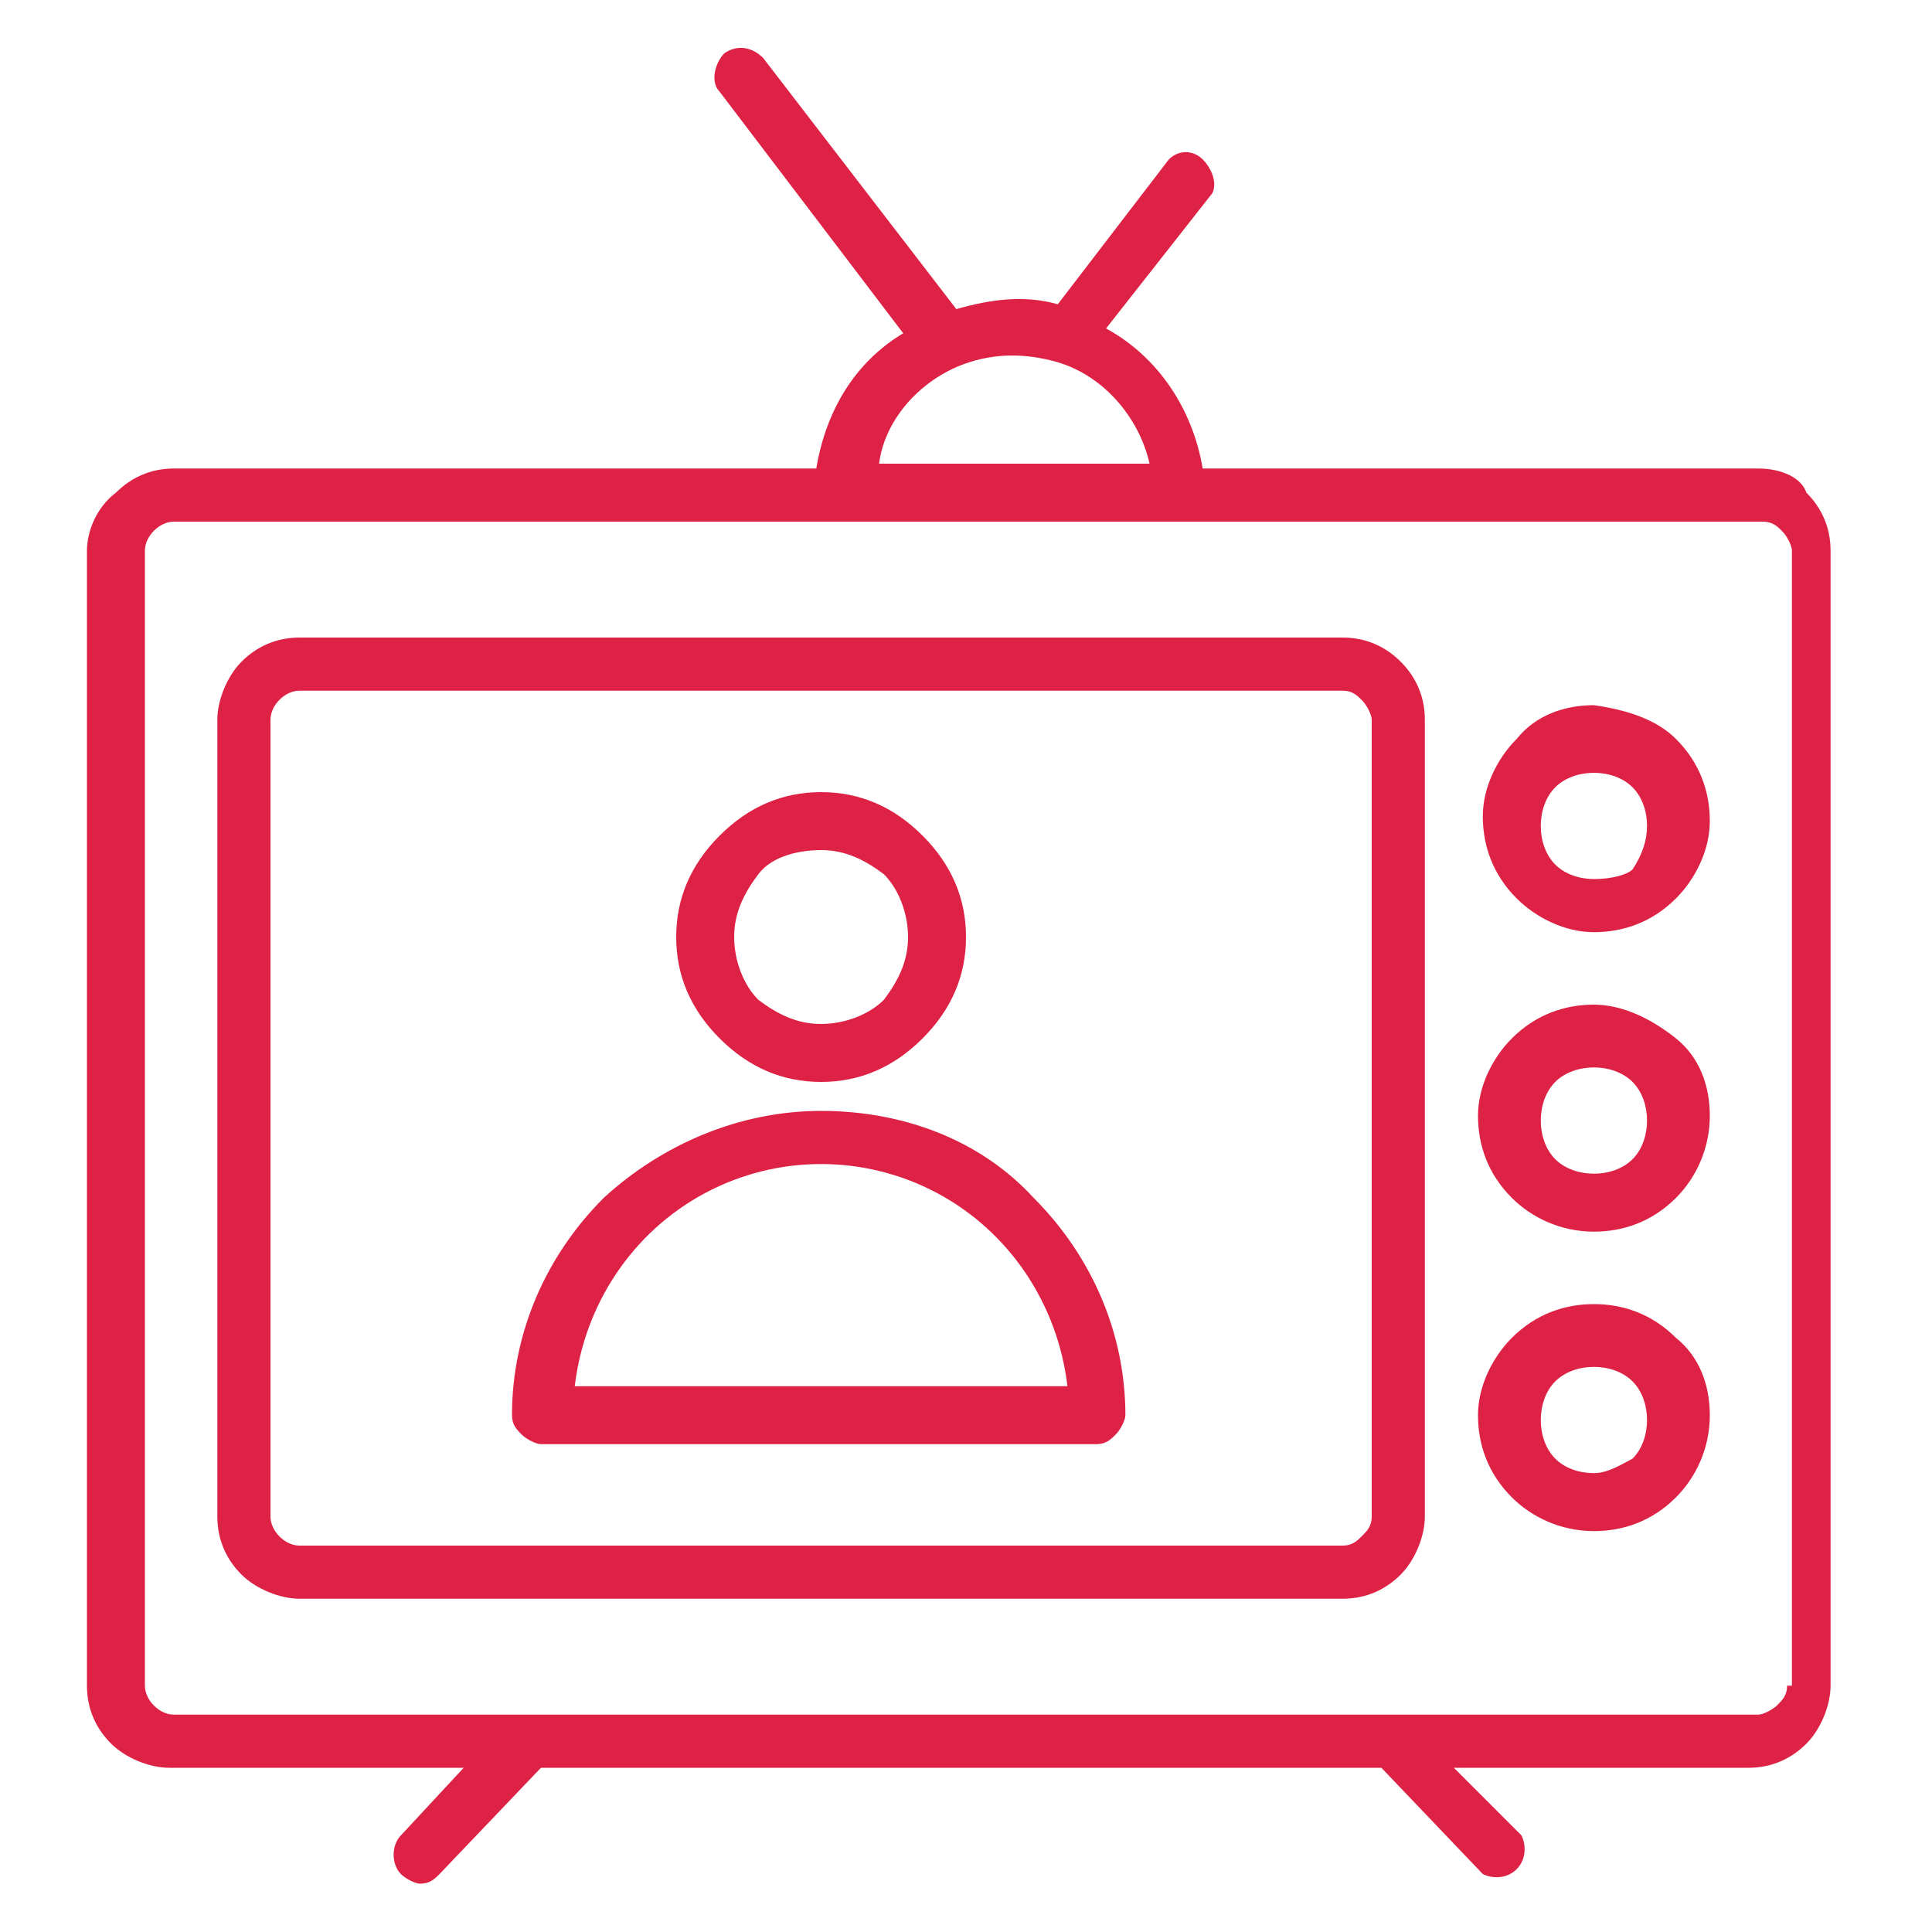
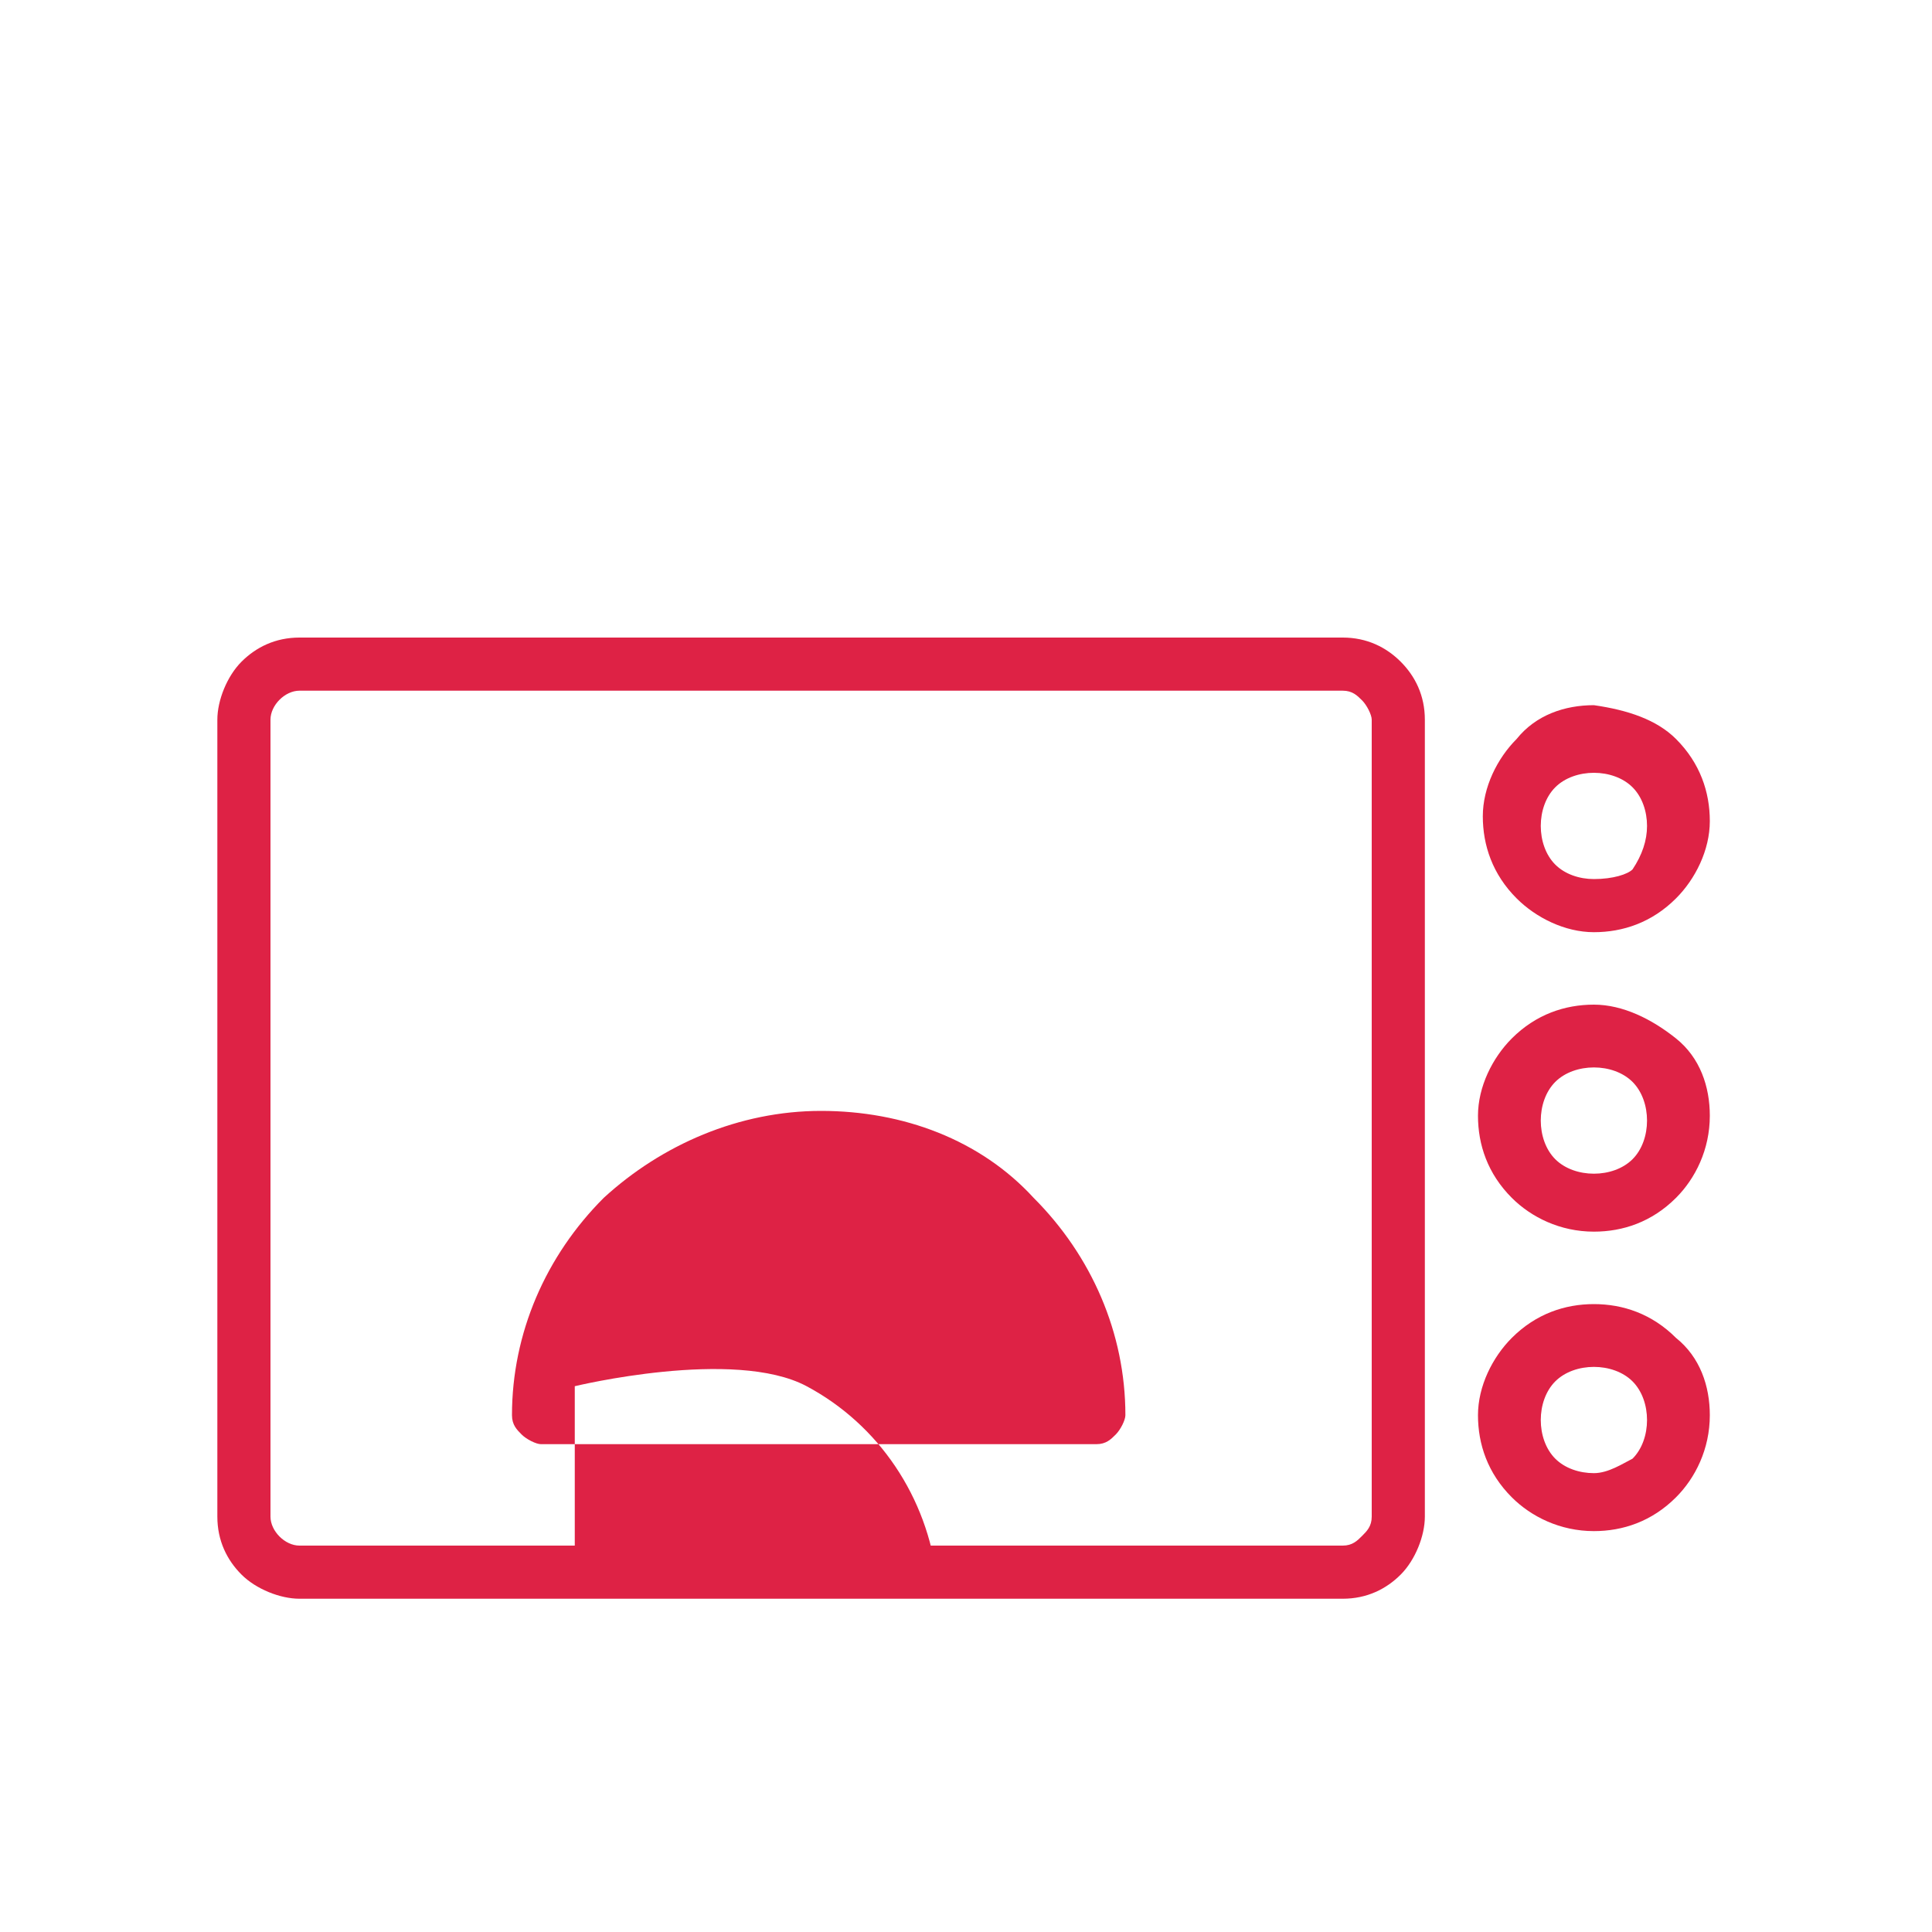
<svg xmlns="http://www.w3.org/2000/svg" version="1.1" id="Layer_1" x="0px" y="0px" viewBox="0 0 40 40" style="enable-background:new 0 0 40 40;" xml:space="preserve">
  <style type="text/css">
	.st0{fill:#DE2245;}
</style>
  <g>
-     <path class="st0" d="M36.4,9.7H24.9c-0.2-1.2-0.9-2.3-2-2.9L25.1,4c0.1-0.2,0-0.5-0.2-0.7c-0.2-0.2-0.5-0.2-0.7,0l-2.3,3   c-0.7-0.2-1.4-0.1-2.1,0.1l-4-5.2C15.6,1,15.3,0.9,15,1.1c-0.2,0.2-0.3,0.6-0.1,0.8l3.8,5c-1,0.6-1.6,1.6-1.8,2.8H3.6   c-0.5,0-0.9,0.2-1.2,0.5C2,10.5,1.8,11,1.8,11.4v23.5c0,0.5,0.2,0.9,0.5,1.2c0.3,0.3,0.8,0.5,1.2,0.5h6.1L8.3,38   c-0.2,0.2-0.2,0.6,0,0.8C8.4,38.9,8.6,39,8.7,39c0.2,0,0.3-0.1,0.4-0.2l2.1-2.2h17.4l2.1,2.2c0.2,0.1,0.5,0.1,0.7-0.1   c0.2-0.2,0.2-0.5,0.1-0.7l-1.4-1.4h6.1c0.5,0,0.9-0.2,1.2-0.5c0.3-0.3,0.5-0.8,0.5-1.2V11.4c0-0.5-0.2-0.9-0.5-1.2   C37.3,9.9,36.9,9.7,36.4,9.7L36.4,9.7z M19.8,7.6c0.7-0.3,1.4-0.3,2.1-0.1c1,0.3,1.7,1.2,1.9,2.1h-5.6C18.3,8.8,18.9,8,19.8,7.6   L19.8,7.6z M37,34.9c0,0.2-0.1,0.3-0.2,0.4c-0.1,0.1-0.3,0.2-0.4,0.2H3.6c-0.3,0-0.6-0.3-0.6-0.6V11.4c0-0.3,0.3-0.6,0.6-0.6h32.9   c0.2,0,0.3,0.1,0.4,0.2s0.2,0.3,0.2,0.4V34.9z" />
    <path class="st0" d="M27.8,13.2H6.2c-0.5,0-0.9,0.2-1.2,0.5c-0.3,0.3-0.5,0.8-0.5,1.2v16.5c0,0.5,0.2,0.9,0.5,1.2   c0.3,0.3,0.8,0.5,1.2,0.5h21.6c0.5,0,0.9-0.2,1.2-0.5c0.3-0.3,0.5-0.8,0.5-1.2V14.9c0-0.5-0.2-0.9-0.5-1.2   C28.7,13.4,28.3,13.2,27.8,13.2L27.8,13.2z M28.4,31.4c0,0.2-0.1,0.3-0.2,0.4C28.1,31.9,28,32,27.8,32H6.2c-0.3,0-0.6-0.3-0.6-0.6   V14.9c0-0.3,0.3-0.6,0.6-0.6h21.6c0.2,0,0.3,0.1,0.4,0.2c0.1,0.1,0.2,0.3,0.2,0.4V31.4z" />
    <path class="st0" d="M33,14.6c-0.6,0-1.2,0.2-1.6,0.7c-0.4,0.4-0.7,1-0.7,1.6c0,0.6,0.2,1.2,0.7,1.7c0.4,0.4,1,0.7,1.6,0.7   c0.6,0,1.2-0.2,1.7-0.7c0.4-0.4,0.7-1,0.7-1.6c0-0.6-0.2-1.2-0.7-1.7C34.3,14.9,33.7,14.7,33,14.6L33,14.6z M33,18.2   c-0.3,0-0.6-0.1-0.8-0.3s-0.3-0.5-0.3-0.8c0-0.3,0.1-0.6,0.3-0.8c0.2-0.2,0.5-0.3,0.8-0.3c0.3,0,0.6,0.1,0.8,0.3   c0.2,0.2,0.3,0.5,0.3,0.8c0,0.3-0.1,0.6-0.3,0.9C33.7,18.1,33.4,18.2,33,18.2L33,18.2z" />
    <path class="st0" d="M33,20.8c-0.6,0-1.2,0.2-1.7,0.7c-0.4,0.4-0.7,1-0.7,1.6s0.2,1.2,0.7,1.7c0.4,0.4,1,0.7,1.7,0.7   c0.6,0,1.2-0.2,1.7-0.7c0.4-0.4,0.7-1,0.7-1.7c0-0.6-0.2-1.2-0.7-1.6C34.2,21.1,33.6,20.8,33,20.8L33,20.8z M33,24.3L33,24.3   c-0.3,0-0.6-0.1-0.8-0.3c-0.2-0.2-0.3-0.5-0.3-0.8c0-0.3,0.1-0.6,0.3-0.8s0.5-0.3,0.8-0.3c0.3,0,0.6,0.1,0.8,0.3   c0.2,0.2,0.3,0.5,0.3,0.8c0,0.3-0.1,0.6-0.3,0.8C33.6,24.2,33.3,24.3,33,24.3L33,24.3z" />
    <path class="st0" d="M33,27c-0.6,0-1.2,0.2-1.7,0.7c-0.4,0.4-0.7,1-0.7,1.6c0,0.6,0.2,1.2,0.7,1.7c0.4,0.4,1,0.7,1.7,0.7   c0.6,0,1.2-0.2,1.7-0.7c0.4-0.4,0.7-1,0.7-1.7c0-0.6-0.2-1.2-0.7-1.6C34.2,27.2,33.6,27,33,27L33,27z M33,30.5   c-0.3,0-0.6-0.1-0.8-0.3s-0.3-0.5-0.3-0.8s0.1-0.6,0.3-0.8c0.2-0.2,0.5-0.3,0.8-0.3c0.3,0,0.6,0.1,0.8,0.3c0.2,0.2,0.3,0.5,0.3,0.8   s-0.1,0.6-0.3,0.8C33.6,30.3,33.3,30.5,33,30.5z" />
-     <path class="st0" d="M17,23c-1.7,0-3.3,0.7-4.5,1.8c-1.2,1.2-1.9,2.8-1.9,4.5c0,0.2,0.1,0.3,0.2,0.4c0.1,0.1,0.3,0.2,0.4,0.2h11.5   c0.2,0,0.3-0.1,0.4-0.2c0.1-0.1,0.2-0.3,0.2-0.4c0-1.7-0.7-3.3-1.9-4.5C20.3,23.6,18.7,23,17,23z M11.9,28.7c0.2-1.7,1.2-3.2,2.7-4   s3.3-0.8,4.8,0c1.5,0.8,2.5,2.3,2.7,4H11.9z" />
-     <path class="st0" d="M17,22.4c0.8,0,1.5-0.3,2.1-0.9c0.6-0.6,0.9-1.3,0.9-2.1s-0.3-1.5-0.9-2.1c-0.6-0.6-1.3-0.9-2.1-0.9   s-1.5,0.3-2.1,0.9c-0.6,0.6-0.9,1.3-0.9,2.1s0.3,1.5,0.9,2.1C15.5,22.1,16.2,22.4,17,22.4z M17,17.6c0.5,0,0.9,0.2,1.3,0.5   c0.3,0.3,0.5,0.8,0.5,1.3c0,0.5-0.2,0.9-0.5,1.3C18,21,17.5,21.2,17,21.2c-0.5,0-0.9-0.2-1.3-0.5c-0.3-0.3-0.5-0.8-0.5-1.3   c0-0.5,0.2-0.9,0.5-1.3S16.6,17.6,17,17.6L17,17.6z" />
+     <path class="st0" d="M17,23c-1.7,0-3.3,0.7-4.5,1.8c-1.2,1.2-1.9,2.8-1.9,4.5c0,0.2,0.1,0.3,0.2,0.4c0.1,0.1,0.3,0.2,0.4,0.2h11.5   c0.2,0,0.3-0.1,0.4-0.2c0.1-0.1,0.2-0.3,0.2-0.4c0-1.7-0.7-3.3-1.9-4.5C20.3,23.6,18.7,23,17,23z M11.9,28.7s3.3-0.8,4.8,0c1.5,0.8,2.5,2.3,2.7,4H11.9z" />
  </g>
</svg>